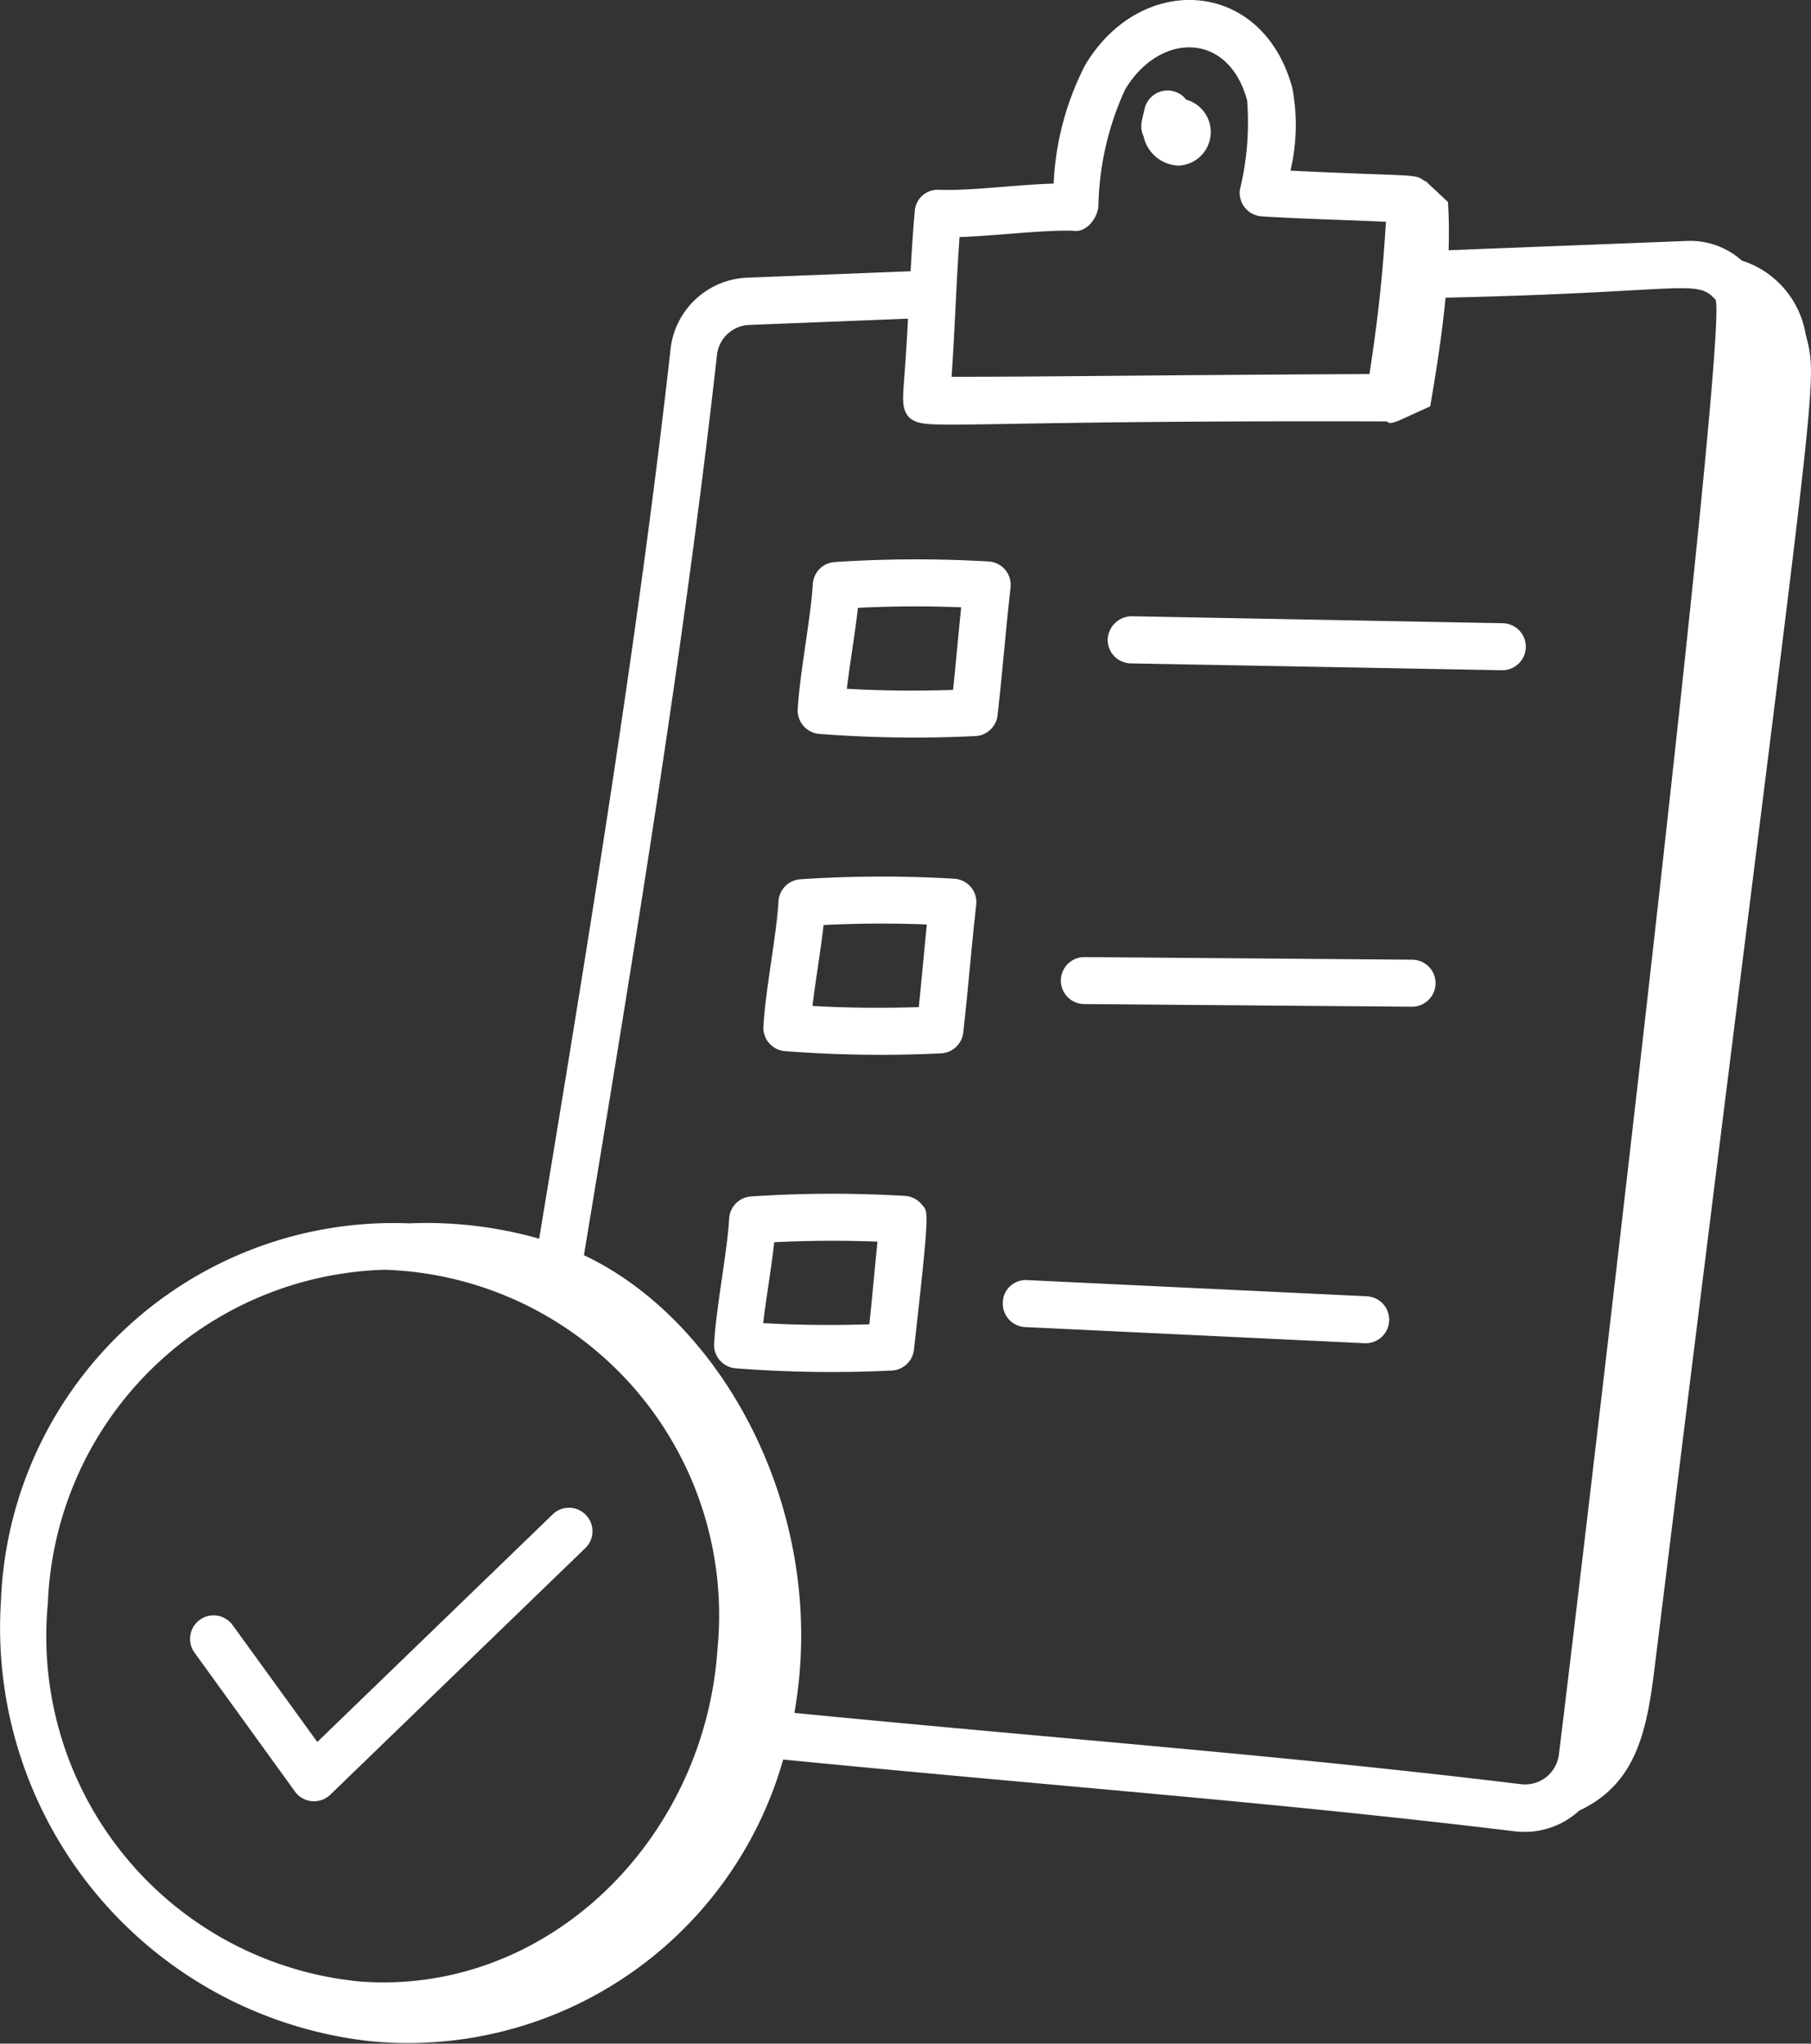
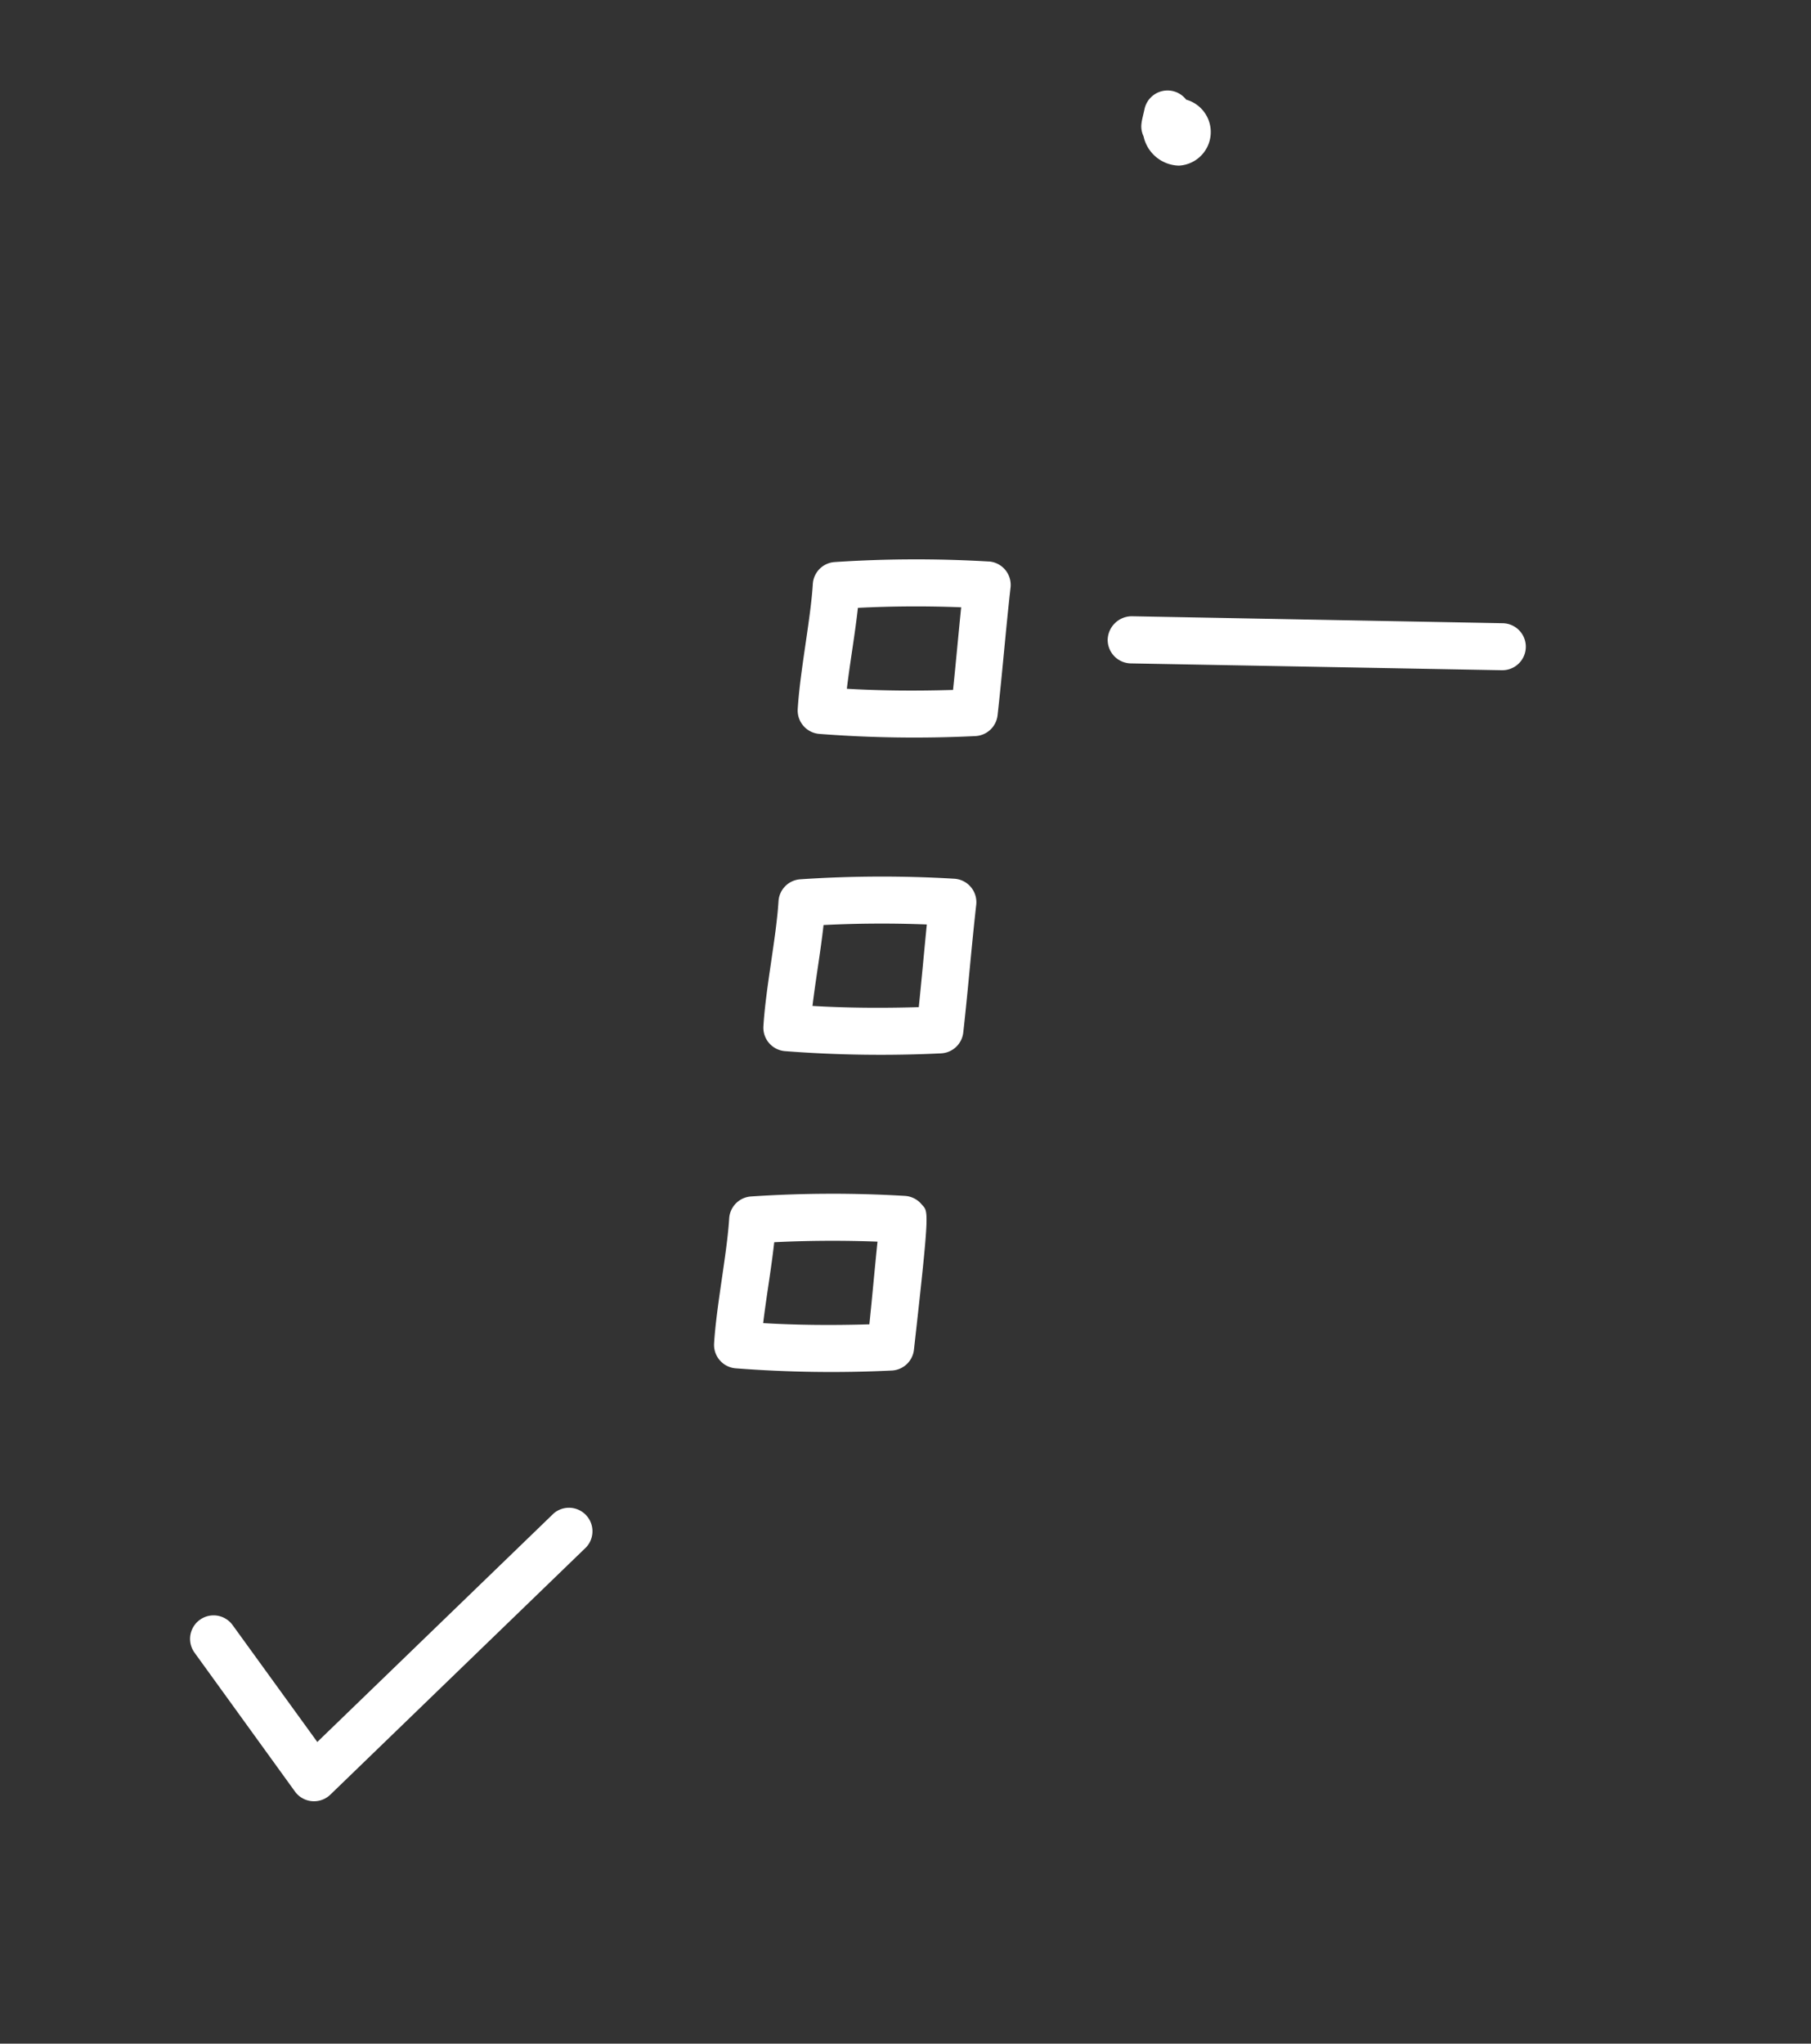
<svg xmlns="http://www.w3.org/2000/svg" width="39" height="44" viewBox="0 0 39 44">
  <rect x="0" y="0" width="39" height="44" fill="#333333" stroke="none" />
-   <path d="M35.3,6.024c-.638-2.354-3.257-2.507-4.46-.494a6.176,6.176,0,0,0-.68,2.553c-.8.025-1.788.159-2.469.135a.494.494,0,0,0-.522.464c-.039.443-.066.868-.089,1.289l-3.507.138a1.732,1.732,0,0,0-1.665,1.56C21.22,17.811,20.141,24.4,19.081,30.8a8.907,8.907,0,0,0-2.807-.33,8.456,8.456,0,0,0-8.783,8.121,8.953,8.953,0,0,0,7.979,9.49,8.4,8.4,0,0,0,8.866-6.067c5.823.573,10.522.911,15.75,1.545a1.74,1.74,0,0,0,1.392-.445c1.228-.574,1.456-1.713,1.621-3.052,3.5-28.343,3.559-27.552,3.254-28.743a2.01,2.01,0,0,0-1.371-1.577,1.673,1.673,0,0,0-1.19-.423l-5.126.2c.01-.348.009-.694-.014-1.039L38.16,8.02c0,.006,0,.012,0,.019-.223-.182-.18-.1-2.9-.234A4.259,4.259,0,0,0,35.3,6.024ZM8.5,38.656a7.476,7.476,0,0,1,7.246-7.187,7.439,7.439,0,0,1,7.176,8.151c-.269,4.119-3.661,7.477-7.7,7.173A7.465,7.465,0,0,1,8.5,38.656Zm35.91-28.078c.346.389-3.277,30.663-3.37,31.33a.733.733,0,0,1-.831.635c-5.211-.631-9.718-.955-15.632-1.533.758-4.274-1.526-8.439-4.532-9.854,1.072-6.473,2.168-13.142,2.864-19.375a.728.728,0,0,1,.7-.654l3.415-.135c-.037.739-.076,1.185-.095,1.471-.025.382-.045.732.461.79.619.072,2.525-.071,9.947-.049.082.1.273-.033.932-.323.133-.769.256-1.554.331-2.341,5.149-.114,5.405-.414,5.807.037ZM37.316,8.909c-.077,1.254-.18,2.125-.354,3.275-5.585.03-6.853.059-9,.059.073-1.034.1-2.019.172-3.008.787-.026,1.8-.158,2.462-.135.261.039.5-.254.528-.524a6.279,6.279,0,0,1,.577-2.52c.736-1.23,2.221-1.259,2.626.236a6.127,6.127,0,0,1-.156,1.924.507.507,0,0,0,.467.573c.843.055,1.8.075,2.68.118Z" transform="translate(-7.47 -4.131)" fill="#fff" />
  <path d="M45.037,7.219a.507.507,0,0,0-.9.2c-.053.251-.114.381-.02.587a.8.8,0,0,0,.759.63.724.724,0,0,0,.16-1.42Z" transform="translate(-19.49 -5.07)" fill="#fff" />
  <path d="M37.172,21.884a26.594,26.594,0,0,0-3.314.012.505.505,0,0,0-.472.474c-.046.755-.275,1.868-.325,2.691a.506.506,0,0,0,.463.535,26.683,26.683,0,0,0,3.36.047.506.506,0,0,0,.481-.45c.114-1.021.167-1.747.279-2.748a.506.506,0,0,0-.473-.562Zm-.766,2.765c-.811.024-1.578.017-2.287-.025.066-.554.174-1.164.238-1.742.737-.037,1.481-.041,2.224-.012-.062.608-.112,1.177-.175,1.779Z" transform="translate(-15.882 -9.795)" fill="#fff" />
  <path d="M36.071,31.926a26.354,26.354,0,0,0-3.314.012.505.505,0,0,0-.472.474c-.047.772-.274,1.853-.325,2.691a.506.506,0,0,0,.463.535,26.858,26.858,0,0,0,3.36.048.506.506,0,0,0,.481-.449c.115-1.031.17-1.778.279-2.749a.506.506,0,0,0-.473-.562Zm-.766,2.765c-.813.023-1.579.016-2.288-.026.066-.554.175-1.17.238-1.742.741-.037,1.486-.041,2.224-.012C35.415,33.557,35.368,34.092,35.306,34.69Z" transform="translate(-15.52 -13.007)" fill="#fff" />
  <path d="M34.489,41.968a26.348,26.348,0,0,0-3.314.012.505.505,0,0,0-.472.474c-.046.753-.275,1.873-.325,2.691a.506.506,0,0,0,.463.535,26.858,26.858,0,0,0,3.36.048.505.505,0,0,0,.481-.449c.351-3.127.31-2.957.163-3.132A.507.507,0,0,0,34.489,41.968Zm-.766,2.765c-.813.024-1.579.016-2.288-.026.069-.574.176-1.177.238-1.742.741-.036,1.485-.04,2.224-.012-.066.642-.107,1.125-.175,1.78Z" transform="translate(-15 -16.22)" fill="#fff" />
  <path d="M43.548,23.648a.521.521,0,0,0-.515.5.507.507,0,0,0,.5.515l7.984.147h.01a.506.506,0,0,0,.009-1.012Z" transform="translate(-19.179 -10.38)" fill="#fff" />
-   <path d="M49.086,34.5l-7.057-.056h0a.506.506,0,0,0,0,1.012l7.057.056h0a.506.506,0,0,0,0-1.012Z" transform="translate(-18.677 -13.838)" fill="#fff" />
-   <path d="M47.5,45.02l-7.308-.348a.493.493,0,0,0-.53.481.506.506,0,0,0,.482.53l7.308.348A.506.506,0,1,0,47.5,45.02Z" transform="translate(-18.066 -17.111)" fill="#fff" />
  <path d="M15.79,57.872a.506.506,0,0,0,.762.067l5.512-5.329a.506.506,0,0,0-.7-.728l-5.093,4.923-1.824-2.517a.506.506,0,1,0-.819.595Z" transform="translate(-9.438 -19.3)" fill="#fff" />
</svg>